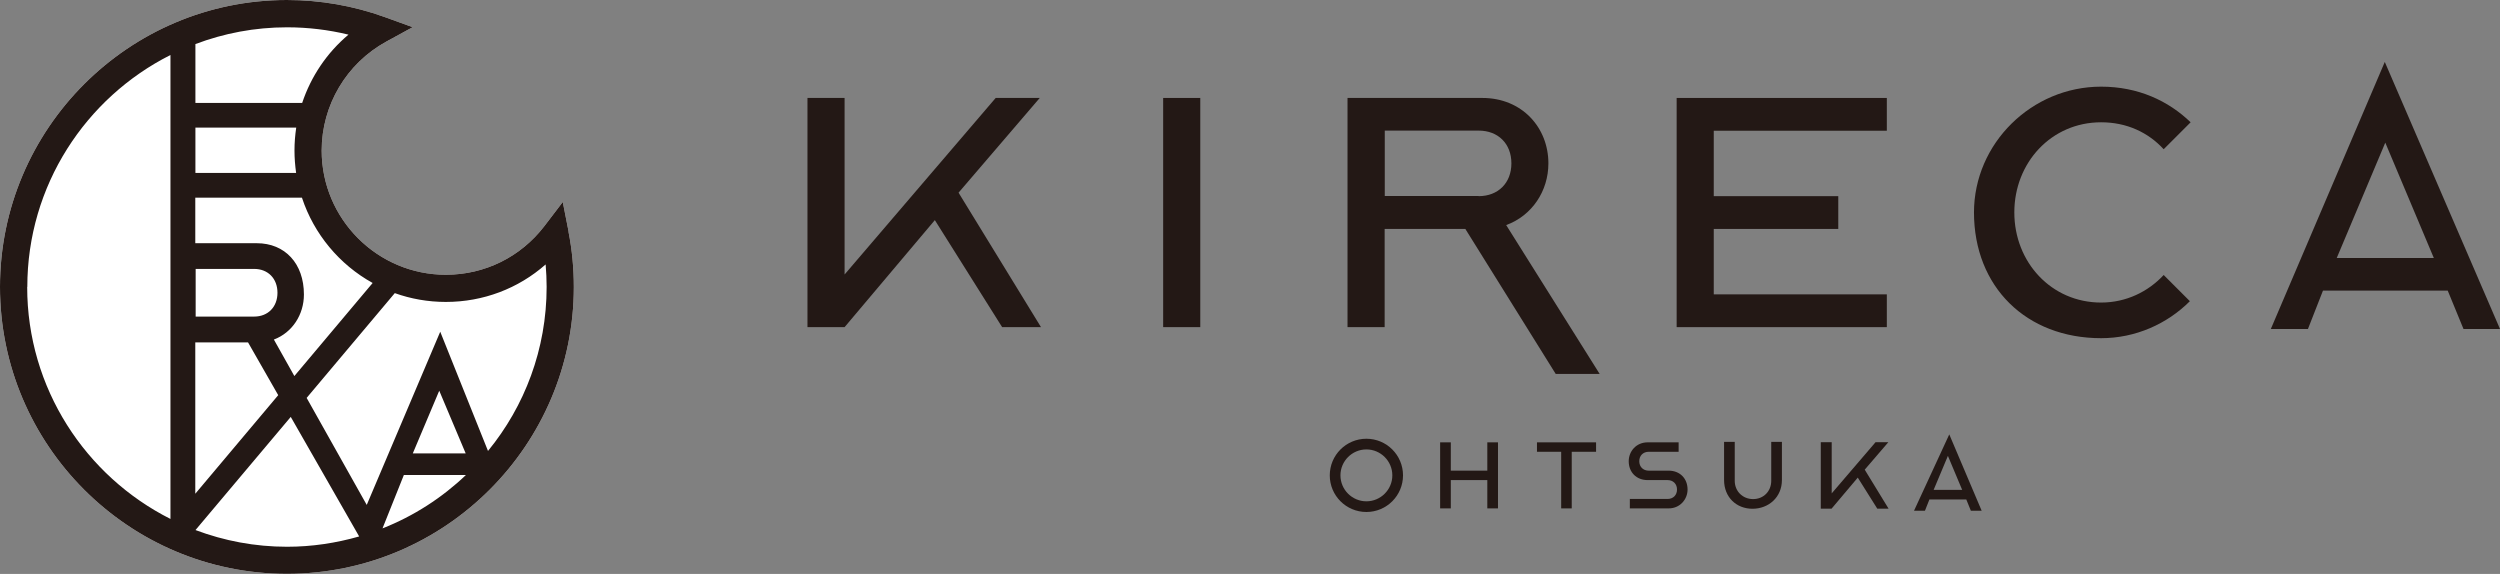
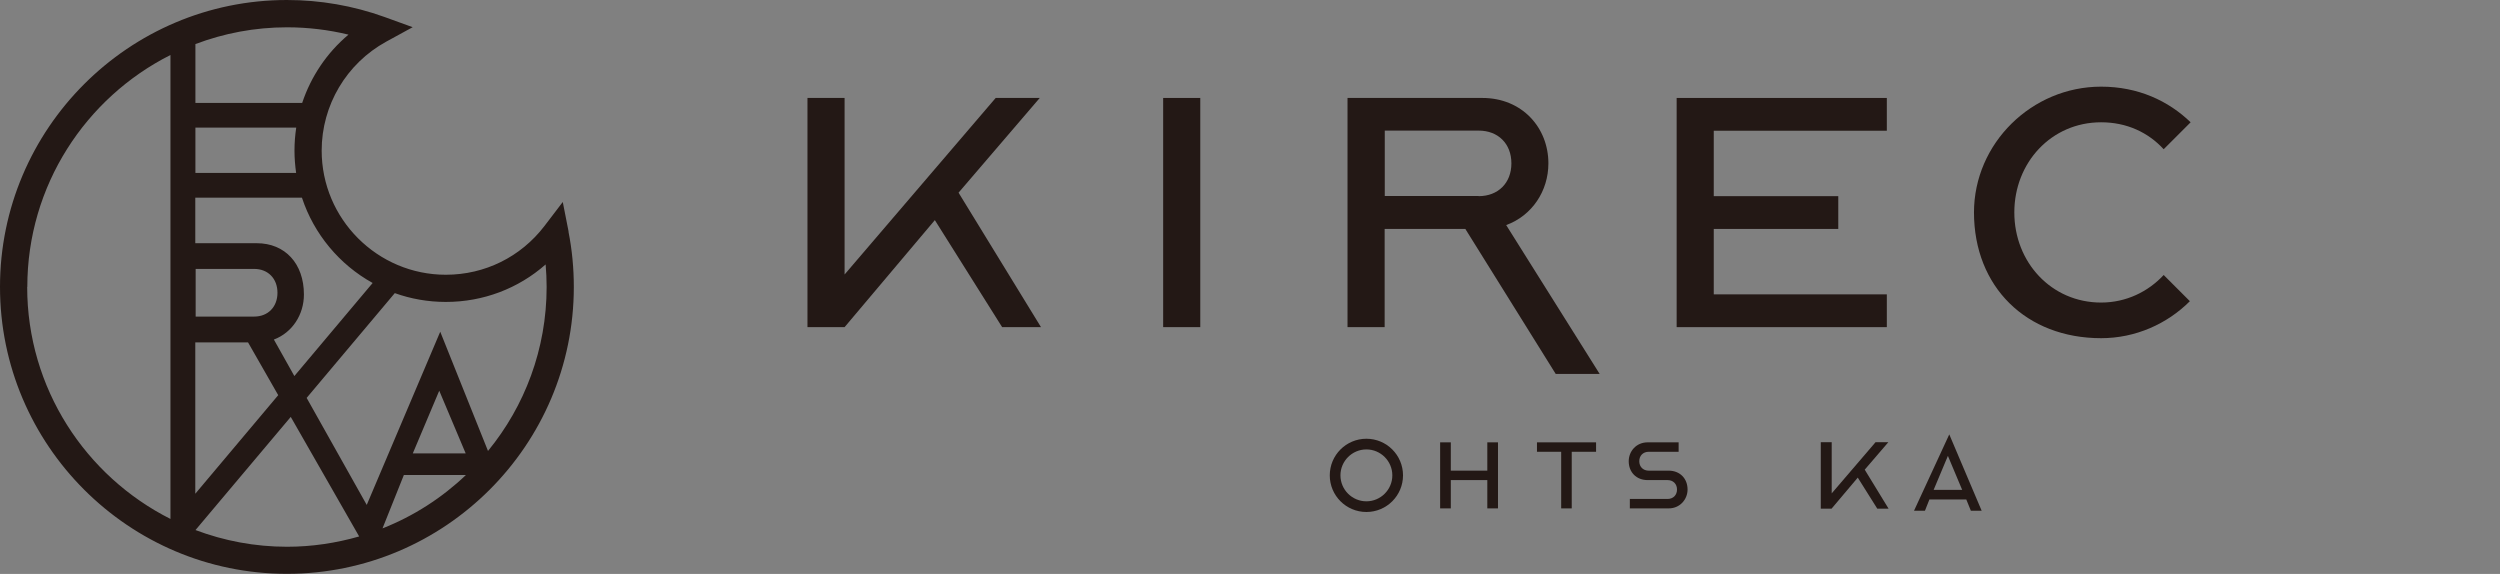
<svg xmlns="http://www.w3.org/2000/svg" id="_レイヤー_2" data-name="レイヤー 2" viewBox="0 0 201.37 46.23">
  <rect x="0" y="0" width="201.37" height="46.23" fill="#808080" stroke="none" />
  <defs>
    <style>
      .cls-1 {
        fill: #231815;
      }

      .cls-2 {
        fill: #fff;
      }
    </style>
  </defs>
  <g id="_レイヤー_1-2" data-name="レイヤー 1">
    <g>
      <g>
        <g>
          <path class="cls-1" d="M65.04,7.89h2.99v14.22l12.17-14.22h3.55l-6.54,7.63,6.64,10.83h-3.13l-5.42-8.62-7.27,8.62h-2.99V7.89Z" />
          <path class="cls-1" d="M93.69,7.89h2.99v18.46h-2.99V7.89Z" />
          <path class="cls-1" d="M108.55,7.89h10.85c3.19,0,5.32,2.38,5.32,5.27,0,2.23-1.32,4.21-3.4,4.97l7.53,11.99h-3.54l-7.28-11.68h-6.5v7.91h-2.99V7.89ZM119.1,15.8c1.57,0,2.64-1.06,2.64-2.64s-1.06-2.64-2.64-2.64h-7.56v5.27h7.56Z" />
          <path class="cls-1" d="M135.05,7.89h16.93v2.64h-13.94v5.27h10.03v2.64h-10.03v5.27h13.94v2.64h-16.93V7.89Z" />
          <path class="cls-1" d="M159,17.12c0-5.58,4.66-10.14,10.24-10.14,2.98,0,5.42,1.14,7.21,2.87l-2.17,2.17c-1.25-1.36-2.98-2.17-5.04-2.17-4.01,0-6.99,3.25-6.99,7.26s2.98,7.26,6.99,7.26c2.01,0,3.79-.87,5.04-2.22l2.11,2.11c-1.84,1.84-4.39,2.98-7.15,2.98-6.02,0-10.24-4.12-10.24-10.14Z" />
-           <path class="cls-1" d="M192.09,4.99l9.28,21.51h-2.94l-1.27-3.09h-10.05l-1.21,3.09h-2.99l9.18-21.51ZM196.04,20.78l-3.91-9.29-3.91,9.29h7.81Z" />
        </g>
        <g>
          <path class="cls-1" d="M157.01,34.99l2.61,6.15h-.87l-.37-.91h-2.97l-.36.91h-.88l2.84-6.15ZM158.05,39.46l-1.15-2.74-1.15,2.74h2.31Z" />
          <path class="cls-1" d="M116,35.63h.86v2.28h2.94v-2.28h.86v5.32h-.86v-2.28h-2.94v2.28h-.86v-5.32Z" />
          <path class="cls-1" d="M125.76,36.39h-1.96v-.76h4.76v.76h-1.96v4.56h-.85v-4.56Z" />
          <path class="cls-1" d="M131.28,40.19h3.04c.45,0,.76-.31.76-.76s-.31-.76-.76-.76h-1.61c-.91,0-1.52-.64-1.52-1.52,0-.8.61-1.52,1.52-1.52h2.5v.76h-2.41c-.45,0-.76.31-.76.76s.31.76.76.76h1.61c.91,0,1.52.64,1.52,1.52,0,.79-.61,1.52-1.52,1.52h-3.13v-.76Z" />
-           <path class="cls-1" d="M138.87,38.66v-3.07h.86v3.14c0,.83.63,1.47,1.48,1.47s1.46-.64,1.46-1.47v-3.14h.86v3.07c0,1.4-1.08,2.32-2.37,2.32s-2.29-.92-2.29-2.32Z" />
          <path class="cls-1" d="M110.06,41.24c-1.63,0-2.95-1.32-2.95-2.95s1.32-2.95,2.95-2.95,2.95,1.32,2.95,2.95-1.32,2.95-2.95,2.95ZM110.06,36.2c-1.15,0-2.09.94-2.09,2.09s.94,2.09,2.09,2.09,2.09-.94,2.09-2.09-.94-2.09-2.09-2.09Z" />
          <path class="cls-1" d="M146.67,35.62h.87v4.12l3.53-4.12h1.03l-1.9,2.21,1.92,3.14h-.91l-1.57-2.5-2.11,2.5h-.87v-5.35Z" />
        </g>
      </g>
      <g>
-         <path class="cls-2" d="M45.8,18.66l-.47-2.39-1.48,1.94c-1.91,2.49-4.8,3.92-7.94,3.92-5.51,0-10-4.49-10-10,0-3.65,1.99-7.01,5.19-8.77l2.14-1.17-2.29-.83c-2.51-.9-5.15-1.36-7.84-1.36C10.37,0,0,10.37,0,23.11s10.37,23.11,23.11,23.11,23.11-10.37,23.11-23.11c0-1.49-.14-2.99-.43-4.45Z" />
        <path class="cls-1" d="M45.8,18.66l-.47-2.39-1.48,1.94c-1.91,2.49-4.8,3.92-7.94,3.92-5.51,0-10-4.49-10-10,0-3.65,1.99-7.01,5.19-8.77l2.14-1.17-2.29-.83c-2.51-.9-5.15-1.36-7.84-1.36C10.37,0,0,10.37,0,23.11s10.37,23.11,23.11,23.11,23.11-10.37,23.11-23.11c0-1.49-.14-2.99-.43-4.45ZM30.01,22.8l-6.3,7.49-1.65-2.94c1.48-.56,2.42-2,2.42-3.63,0-2.49-1.52-4.13-3.8-4.13h-4.95v-3.67h8.59c.97,2.94,3.02,5.39,5.69,6.87ZM23.85,13.93h-8.11v-3.65h8.12c-.09.61-.14,1.22-.14,1.84s.05,1.21.13,1.8ZM15.73,27.58h4.25l2.43,4.25-6.68,7.94v-12.19ZM15.76,25.51v-3.85h4.71c1.12,0,1.88.78,1.88,1.92s-.76,1.92-1.88,1.92h-4.71ZM28.07,2.79c-1.74,1.46-3.02,3.37-3.73,5.5h-8.6V3.55c2.3-.87,4.78-1.35,7.38-1.35,1.68,0,3.34.2,4.95.59ZM2.2,23.11C2.2,14.95,6.9,7.87,13.73,4.43v37.37c-6.83-3.44-11.54-10.52-11.54-18.69ZM15.75,42.69l7.67-9.11,5.51,9.63c-1.85.53-3.79.83-5.81.83-2.59,0-5.07-.48-7.36-1.34ZM33.25,36.52l2.13-5.05,2.13,5.05h-4.25ZM32.52,38.26h5.01c-1.93,1.84-4.21,3.31-6.72,4.3l1.72-4.3ZM39.31,36.33l-3.85-9.61-5.92,13.95-4.84-8.62,7.1-8.44c1.28.46,2.67.71,4.11.71,3.01,0,5.84-1.08,8.04-3.02.05.6.08,1.21.08,1.81,0,5.01-1.77,9.61-4.72,13.21Z" />
      </g>
    </g>
  </g>
</svg>